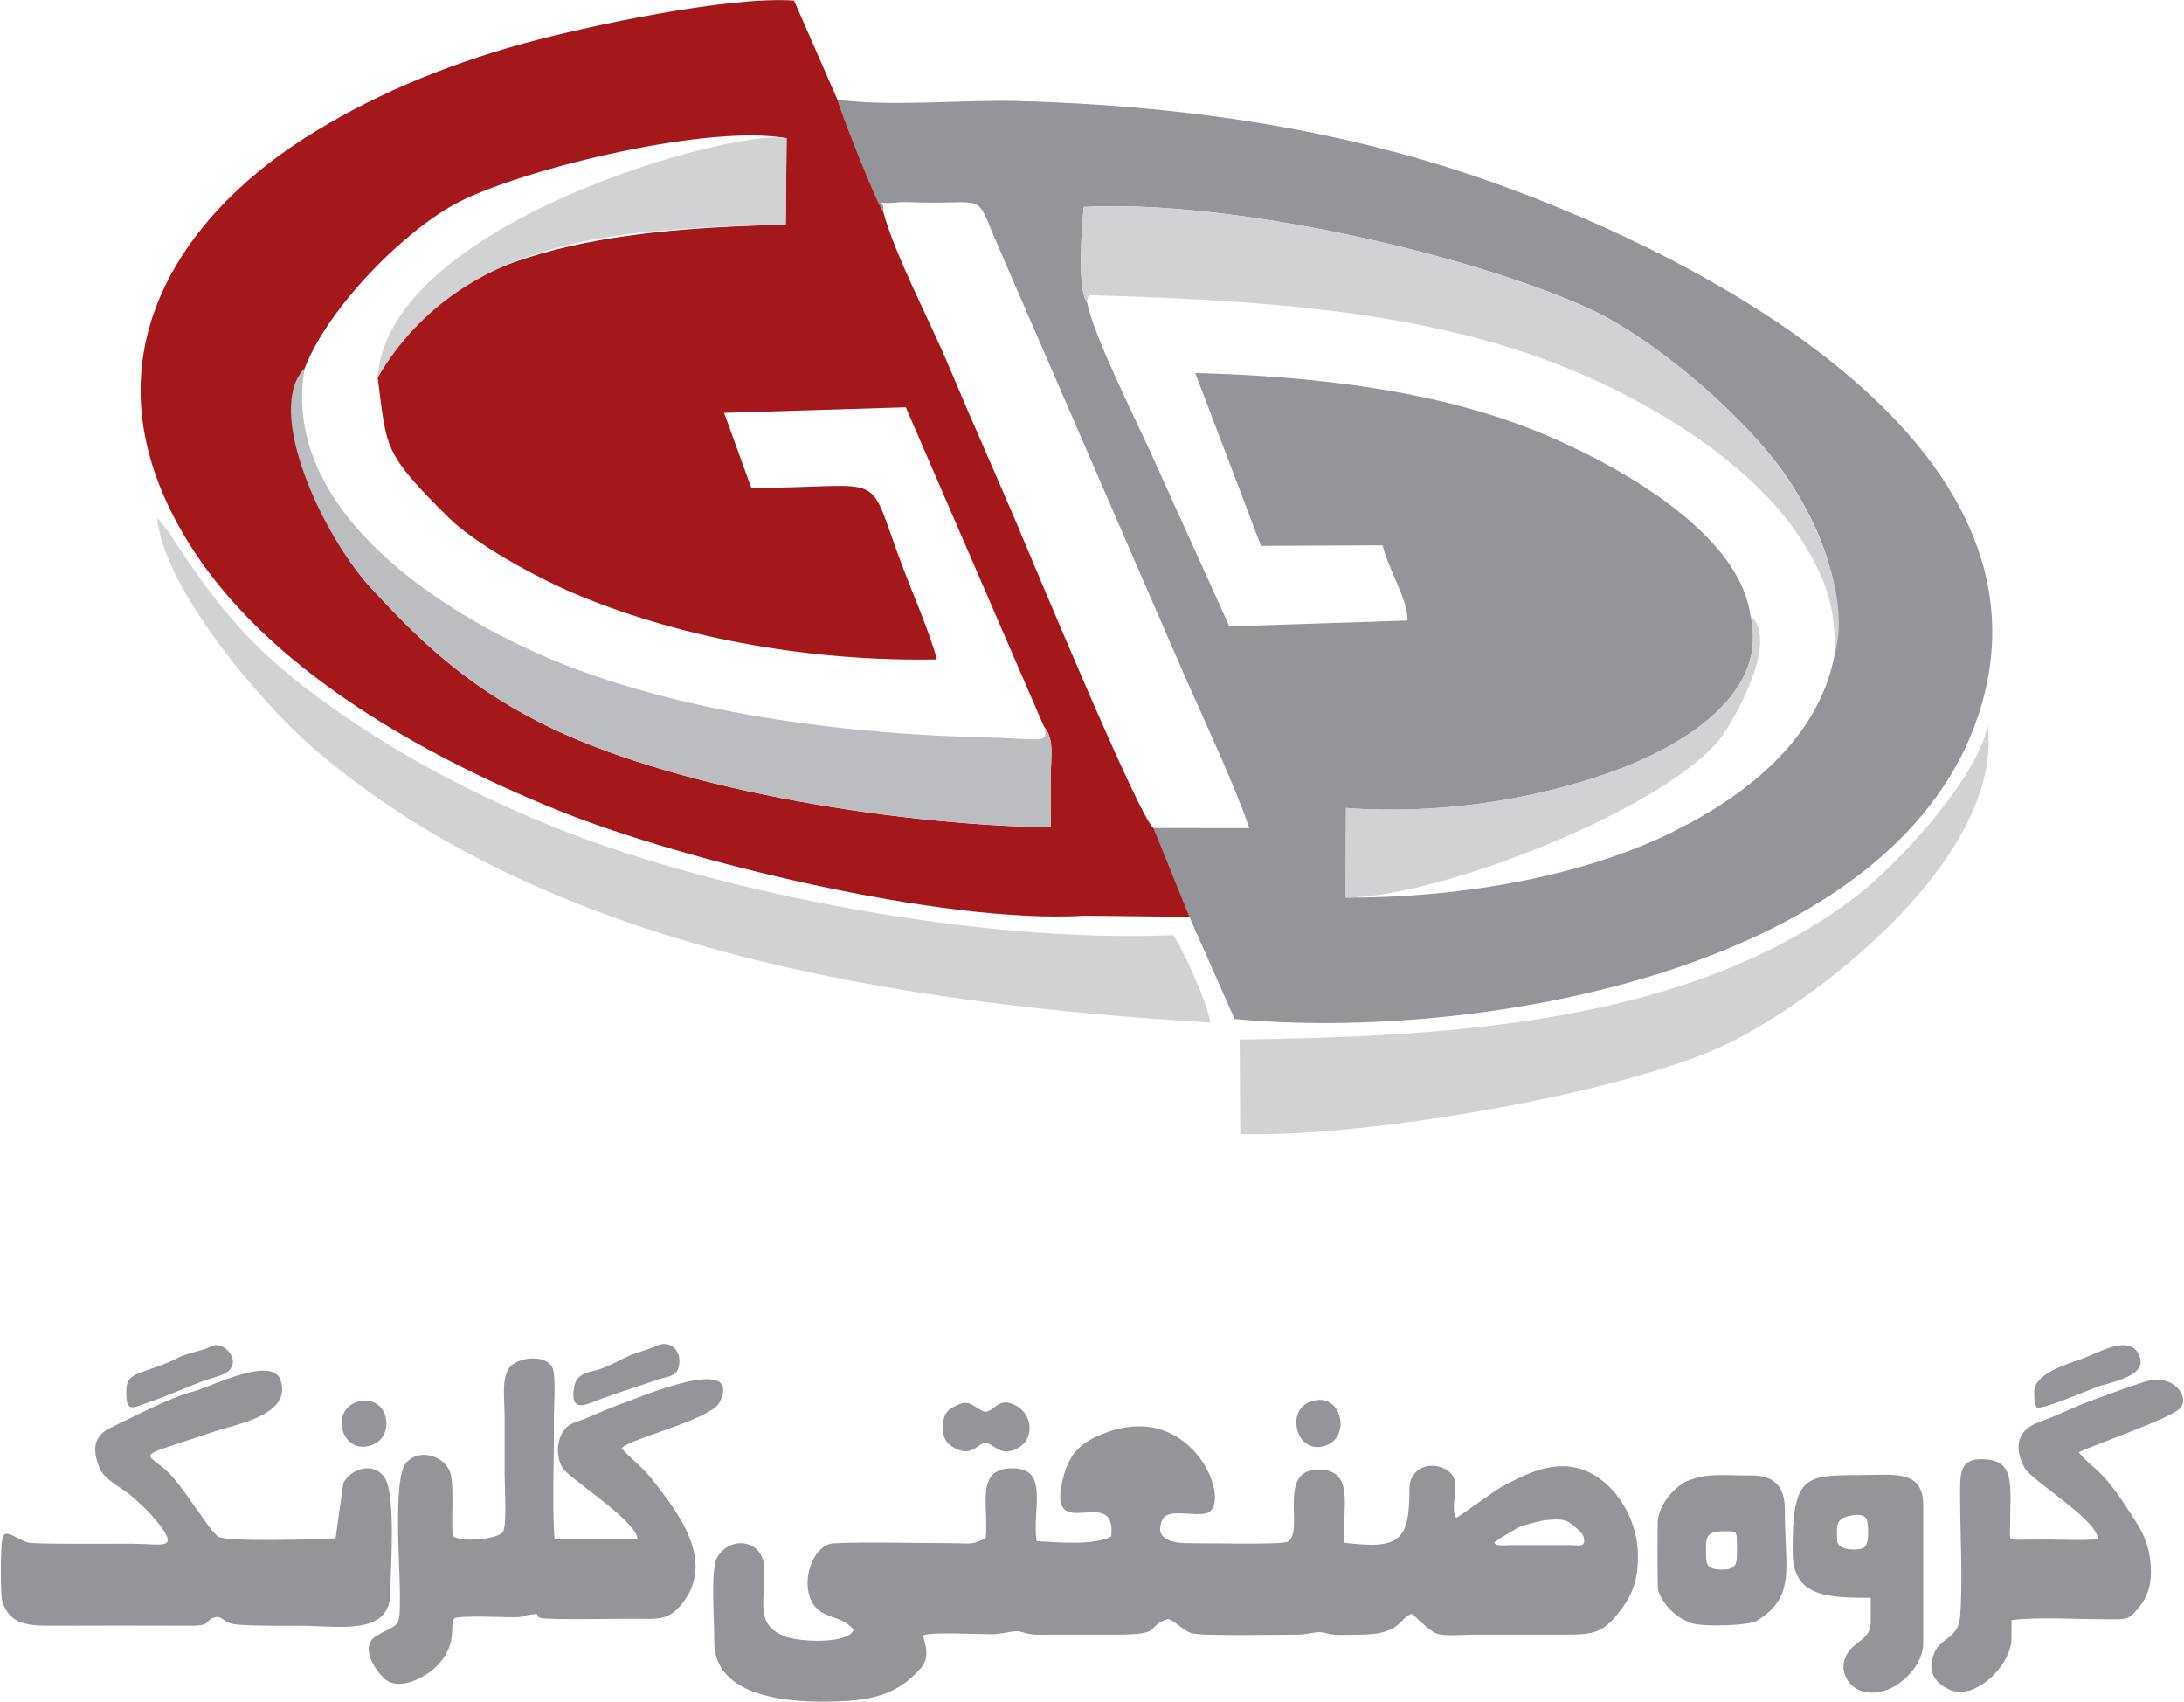
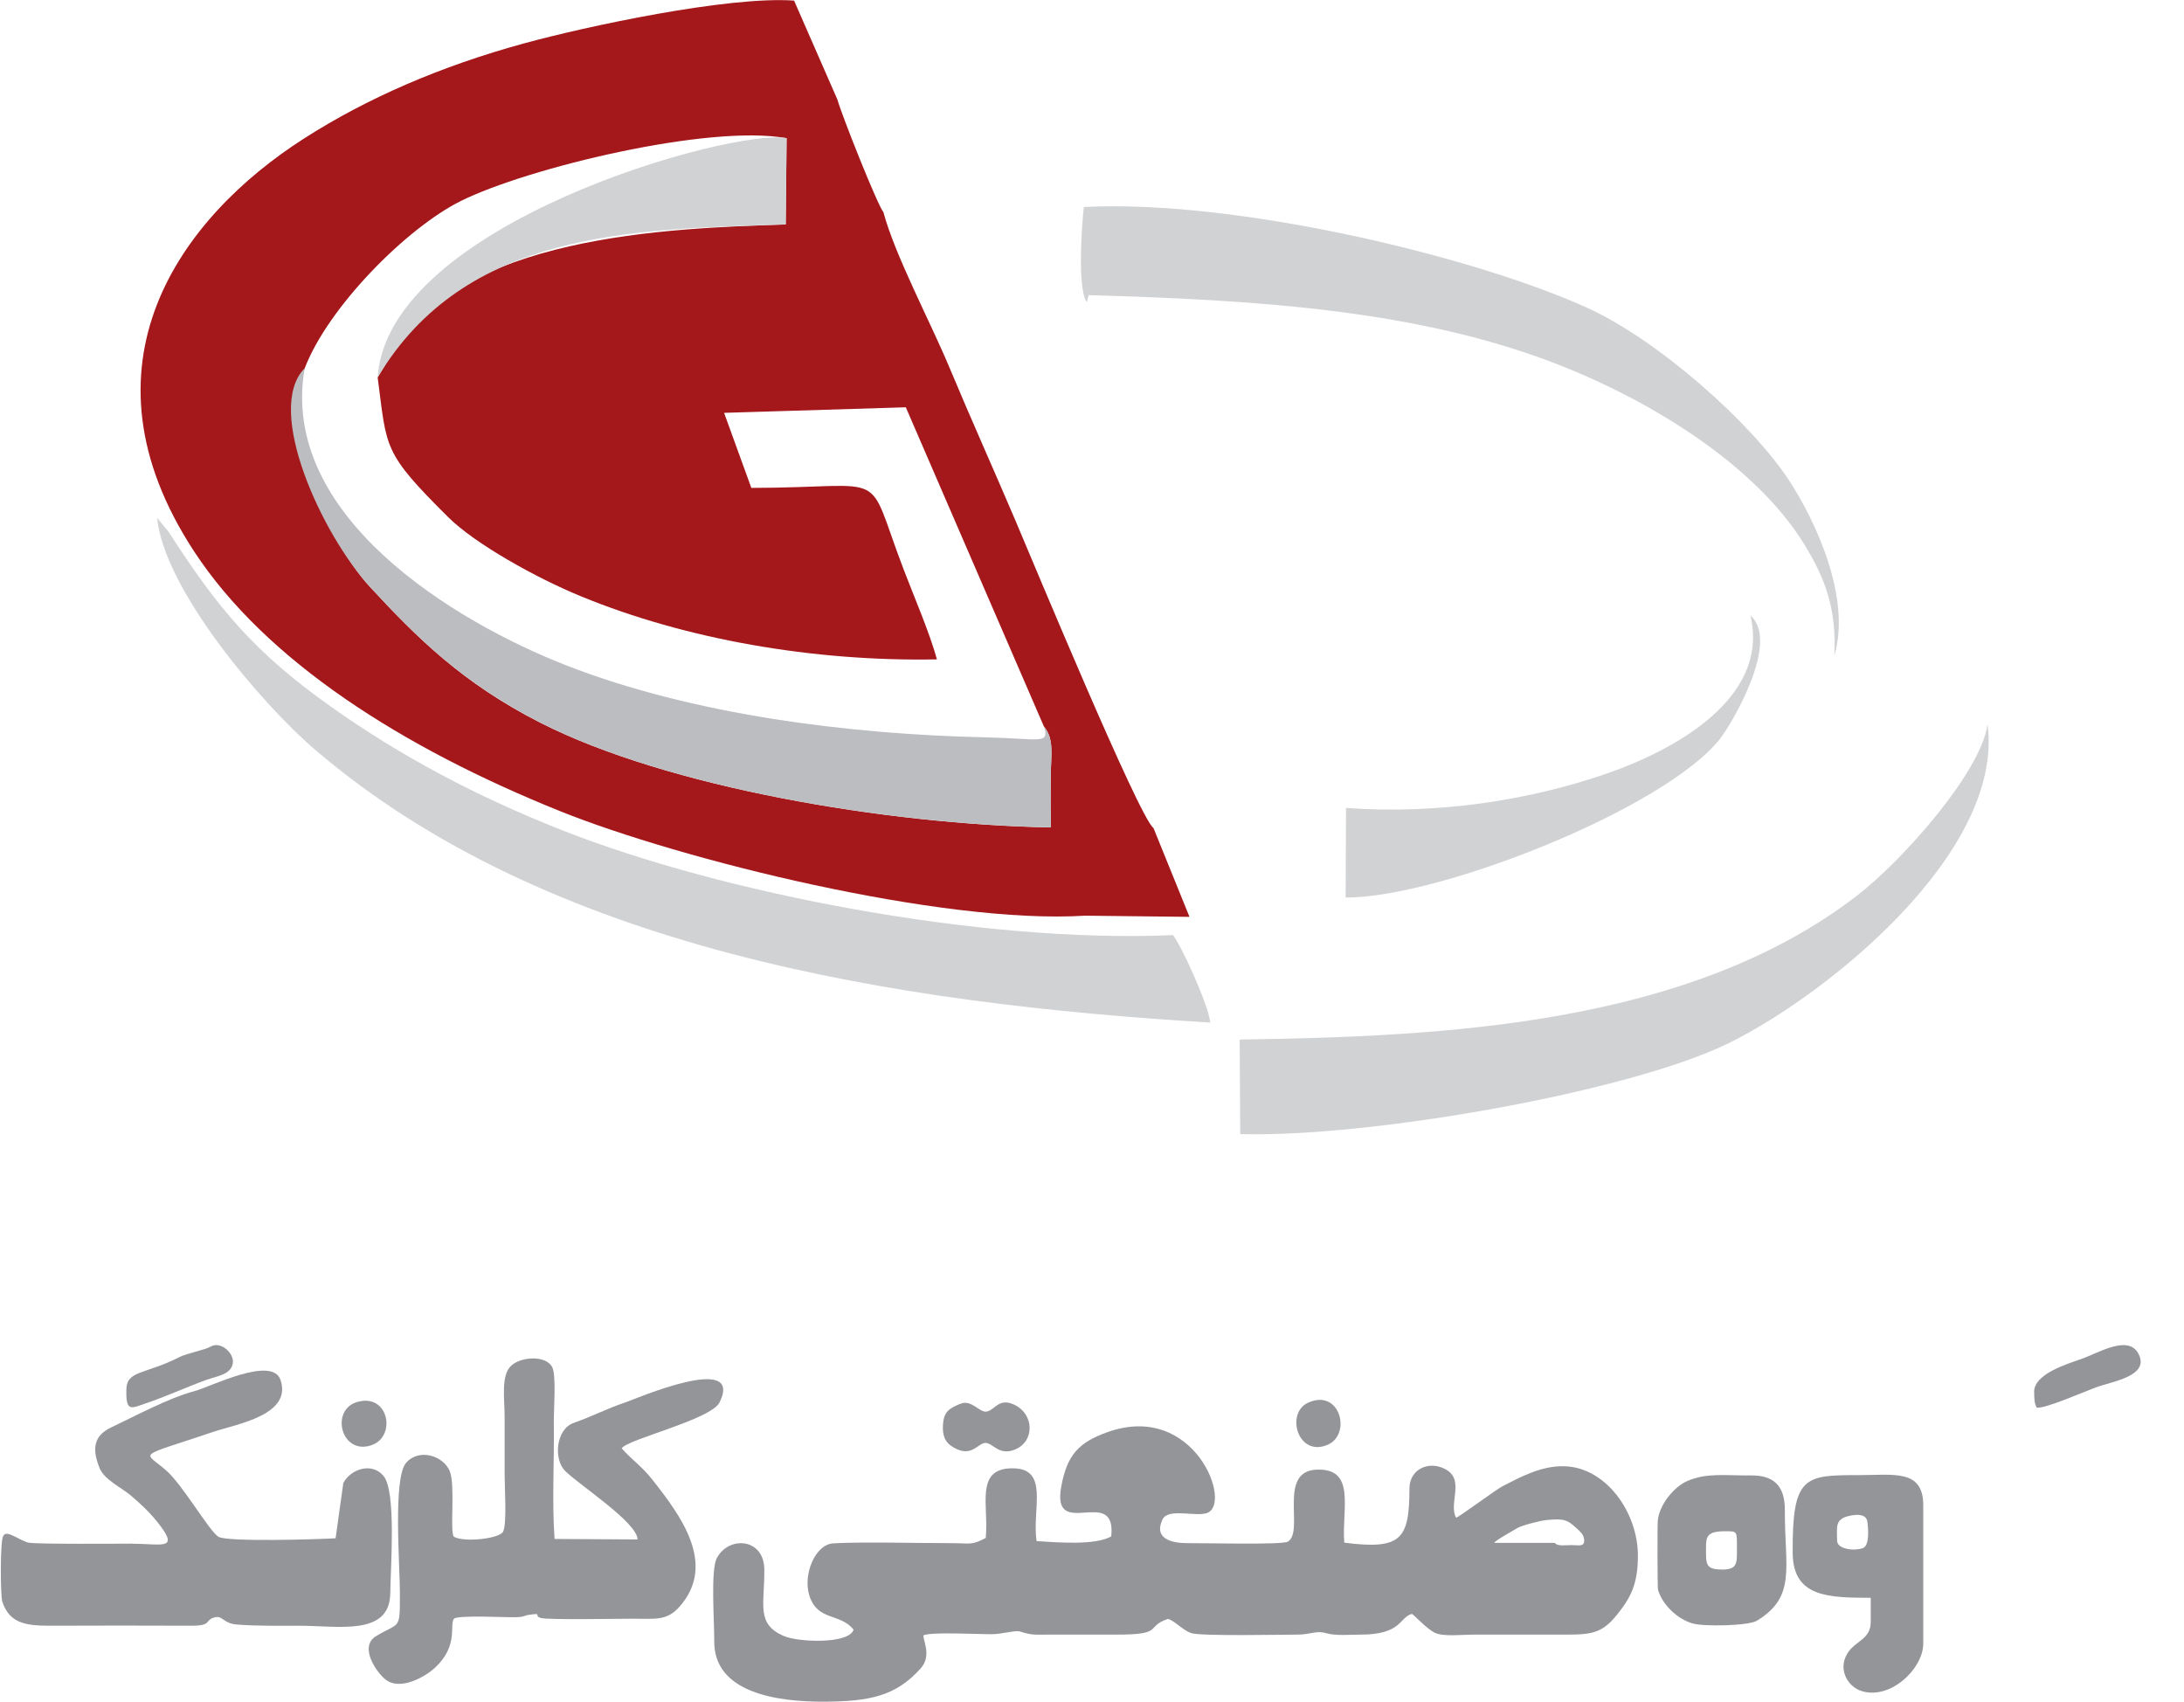
<svg xmlns="http://www.w3.org/2000/svg" xml:space="preserve" width="1.231in" height="0.959in" version="1.1" style="shape-rendering:geometricPrecision; text-rendering:geometricPrecision; image-rendering:optimizeQuality; fill-rule:evenodd; clip-rule:evenodd" viewBox="0 0 223.62 174.35">
  <defs>
    <style type="text/css">
   
    .fil0 {fill:#949599}
    .fil4 {fill:#949599}
    .fil1 {fill:#A4181B}
    .fil3 {fill:#BCBDC1}
    .fil2 {fill:#D1D2D4}
   
  </style>
  </defs>
  <g id="Layer_x0020_1">
    <g id="_2270273618976">
      <g>
-         <path class="fil0" d="M171.28 85.26c-9.84,4.82 -22.54,6.75 -33.48,6.71l0.04 -9.18c9.25,0.68 18.76,-0.73 26.94,-3.6 6.39,-2.25 16.55,-7.54 14.5,-16.11 -1.15,-8.79 -14.44,-15.86 -21.8,-18.85 -10.46,-4.25 -22.91,-5.69 -35.09,-6.01l6.74 17.71 12.46 -0.06c0.57,2.43 2.66,5.69 2.54,7.71l-18.24 0.6 -7.44 -16.42c-1.98,-4.5 -6.34,-12.96 -7.16,-16.81 -1.03,-1.31 -0.52,-8.01 -0.32,-9.75 15.21,-0.78 39.32,4.83 51.44,10.26 7.39,3.31 17.01,11.88 20.88,17.83 10.07,15.48 3.97,28.13 -12.02,35.96zm-49.49 8.68l4.63 10.46c24.61,2.37 68.6,-4.92 76.54,-32.16 8.23,-28.23 -31.74,-47.38 -52.02,-54.22 -15,-5.06 -30.63,-7.24 -46.74,-7.67 -5.52,-0.15 -13.38,0.63 -18.5,-0.16 0.48,1.71 4.11,10.81 4.72,11.55 0.16,-1.59 -1.24,-0.69 1.71,-1.03 0.24,-0.03 1.98,0.03 2.37,0.04 6.43,0.11 5.39,-0.95 7.42,3.83 0.6,1.41 1.23,2.85 1.81,4.19l17.45 40.2c2.22,5.05 4.98,10.83 6.76,15.88l-9.85 -0.01 3.69 9.1z" />
        <path class="fil1" d="M38.61 38.67c0.96,7.32 0.49,7.63 7.25,14.34 2.69,2.67 8.91,6.17 13.59,8.09 10.7,4.4 23.78,6.7 36.47,6.46 -0.72,-2.66 -2.39,-6.54 -3.37,-9.11 -4.12,-10.72 -1.06,-8.48 -15.65,-8.46l-2.79 -7.69 18.62 -0.57 14.15 32.7c1.09,1.3 0.72,2.99 0.7,5.09 -0.02,1.75 -0.01,3.51 0.01,5.26 -16.83,-0.31 -39.29,-4.11 -52.31,-10.73 -7.93,-4.03 -12.62,-8.68 -17.46,-13.92 -4.83,-5.22 -8.81,-16.82 -6.69,-22.39 2.41,-6.3 10.46,-14.39 15.99,-17.14 6.8,-3.39 25.48,-7.91 33.39,-6.44l-0.09 8.84c-11.97,0.39 -33.65,1.1 -40.49,13.45l-1.33 2.23zm72.5 55.15l10.69 0.12 -3.69 -9.1c-1.46,-1.05 -12.38,-27.35 -14.1,-31.4 -2.25,-5.29 -4.58,-10.45 -6.81,-15.79 -1.91,-4.58 -5.62,-11.58 -6.76,-15.9 -0.61,-0.74 -4.24,-9.85 -4.72,-11.55l-4.44 -10.14c-6.75,-0.48 -21.35,2.65 -27.69,4.39 -8.51,2.33 -16.05,5.59 -22.54,9.75 -12.69,8.12 -23.74,23.22 -11.26,42.28 7.35,11.23 21.34,20.12 37.49,26.62 12.37,4.98 39.12,11.63 53.82,10.72z" />
        <path class="fil2" d="M123.93 104.77c-0.18,-1.79 -2.93,-7.83 -3.82,-8.96 -19.77,0.86 -46.25,-4.31 -62.51,-10.71 -8.86,-3.49 -16.61,-7.61 -23.77,-12.69 -7.88,-5.58 -11.6,-10.09 -16.63,-17.9l-1.19 -1.46c0.7,7.34 10.74,19.11 16.19,23.77 23.87,20.4 59.23,26 91.73,27.95z" />
        <path class="fil2" d="M127 116.2c13.34,0.36 40,-4.33 50.16,-9.37 10.06,-4.99 28.14,-19.54 26.42,-32.61 -0.68,4.91 -8.75,13.98 -13.37,17.54 -17.24,13.29 -42.36,14.45 -63.27,14.75l0.06 9.69z" />
        <path class="fil2" d="M111.29 30.95l0.17 -0.71c17.35,0.5 34.26,1.51 48.87,7.41 8.95,3.61 19.44,10 24.41,18.03 2.19,3.54 3.38,6.65 3.14,11.5 1.77,-5.97 -1.98,-13.87 -4.59,-17.88 -3.87,-5.95 -13.5,-14.52 -20.88,-17.83 -12.12,-5.43 -36.23,-11.05 -51.44,-10.26 -0.19,1.74 -0.7,8.44 0.32,9.75z" />
        <path class="fil3" d="M106.88 74.42c0.61,1.91 -0.41,1.25 -5.9,1.13 -14.12,-0.31 -30.1,-2.32 -43.08,-7.39 -11.33,-4.43 -29.43,-15.29 -26.77,-30.43 -4.19,4.24 1.85,17.17 6.69,22.39 4.85,5.24 9.54,9.89 17.46,13.92 13.02,6.62 35.48,10.42 52.31,10.73 -0.02,-1.75 -0.02,-3.51 -0.01,-5.26 0.02,-2.1 0.39,-3.78 -0.7,-5.09z" />
        <path class="fil2" d="M176.1 75.78c1.2,-1.48 6.3,-10.04 3.18,-12.71 2.05,8.58 -8.1,13.87 -14.5,16.11 -8.18,2.87 -17.7,4.28 -26.94,3.6l-0.04 9.18c9.51,0.04 32.48,-8.99 38.3,-16.18z" />
        <path class="fil2" d="M38.61 38.67c8.95,-15.01 25.95,-15.17 41.82,-15.68l0.09 -8.84c-5.53,-1.03 -40.91,8.76 -41.91,24.52z" />
      </g>
      <g>
-         <path class="fil4" d="M153.03 158.08c0.11,-0.25 1.96,-1.27 2.34,-1.5 0.46,-0.29 2.39,-0.78 3.03,-0.84 1.71,-0.15 2.09,-0.07 3.06,0.84 0.33,0.31 0.73,0.61 0.78,1.15 0.08,0.8 -0.57,0.58 -1.26,0.58l-6.19 0c-0.84,-0 -1.43,0.14 -1.77,-0.23zm-46.9 -0.17c-0.49,-3.28 1.37,-7.49 -2.5,-7.47 -3.87,0.02 -2.37,3.89 -2.71,7.14 -1.48,0.78 -1.51,0.53 -3.61,0.53 -3.4,-0 -9.11,-0.15 -12.01,0.02 -1.87,0.11 -3.15,3.23 -2.44,5.39 0.85,2.61 3.17,1.73 4.52,3.46 -0.5,1.5 -5.71,1.29 -7.19,0.63 -2.81,-1.25 -1.93,-3.14 -1.96,-6.83 -0.03,-3.18 -3.64,-3.46 -4.87,-1.13 -0.65,1.24 -0.24,6.59 -0.26,8.49 -0.05,5.28 6.36,6.26 11.45,6.21 4.4,-0.04 7.17,-0.54 9.73,-3.44 1.14,-1.29 0.17,-2.93 0.26,-3.36 0.86,-0.36 5.54,-0.11 6.89,-0.11 1.17,0.01 2.51,-0.43 2.99,-0.28 1.32,0.41 1.48,0.32 3.06,0.32 2.28,-0 4.55,-0 6.83,0 4.98,0.01 2.88,-0.8 5.29,-1.61 0.66,0.18 1.51,1.15 2.35,1.45 0.92,0.34 9.42,0.16 10.8,0.16 1.54,0.01 1.98,-0.46 3.08,-0.14 0.96,0.28 2.38,0.14 3.49,0.14 4.28,0.01 3.99,-1.82 5.28,-2.12 0.16,0.06 1.53,1.55 2.36,1.94 0.86,0.41 2.85,0.18 3.96,0.18 2.75,0 5.5,-0 8.25,0 3.49,0 4.69,0.13 6.4,-1.99 1.41,-1.75 2.19,-3.14 2.18,-6.13 -0.01,-4.42 -3.29,-9.03 -7.54,-9.13 -2.39,-0.06 -4.49,1.11 -6.32,2.04 -0.65,0.33 -4.63,3.28 -4.77,3.23 -0.82,-1.47 0.99,-3.94 -1.18,-5.01 -1.71,-0.85 -3.6,0.09 -3.6,2.03 -0.01,5.23 -0.85,6.28 -6.68,5.54 -0.27,-3.49 1.25,-7.66 -2.86,-7.48 -4,0.18 -1.19,6.38 -2.93,7.38 -0.59,0.34 -8.77,0.13 -10.21,0.15 -1.57,0.01 -3.56,-0.38 -2.64,-2.4 0.56,-1.23 3.22,-0.3 4.52,-0.67 2.76,-0.8 -1.18,-11.49 -10.13,-8.31 -2.96,1.05 -4.15,2.33 -4.75,5.58 -1.04,5.66 5.7,-0.24 5.12,5.11 -1.63,0.92 -5.34,0.63 -7.66,0.48z" />
+         <path class="fil4" d="M153.03 158.08c0.11,-0.25 1.96,-1.27 2.34,-1.5 0.46,-0.29 2.39,-0.78 3.03,-0.84 1.71,-0.15 2.09,-0.07 3.06,0.84 0.33,0.31 0.73,0.61 0.78,1.15 0.08,0.8 -0.57,0.58 -1.26,0.58c-0.84,-0 -1.43,0.14 -1.77,-0.23zm-46.9 -0.17c-0.49,-3.28 1.37,-7.49 -2.5,-7.47 -3.87,0.02 -2.37,3.89 -2.71,7.14 -1.48,0.78 -1.51,0.53 -3.61,0.53 -3.4,-0 -9.11,-0.15 -12.01,0.02 -1.87,0.11 -3.15,3.23 -2.44,5.39 0.85,2.61 3.17,1.73 4.52,3.46 -0.5,1.5 -5.71,1.29 -7.19,0.63 -2.81,-1.25 -1.93,-3.14 -1.96,-6.83 -0.03,-3.18 -3.64,-3.46 -4.87,-1.13 -0.65,1.24 -0.24,6.59 -0.26,8.49 -0.05,5.28 6.36,6.26 11.45,6.21 4.4,-0.04 7.17,-0.54 9.73,-3.44 1.14,-1.29 0.17,-2.93 0.26,-3.36 0.86,-0.36 5.54,-0.11 6.89,-0.11 1.17,0.01 2.51,-0.43 2.99,-0.28 1.32,0.41 1.48,0.32 3.06,0.32 2.28,-0 4.55,-0 6.83,0 4.98,0.01 2.88,-0.8 5.29,-1.61 0.66,0.18 1.51,1.15 2.35,1.45 0.92,0.34 9.42,0.16 10.8,0.16 1.54,0.01 1.98,-0.46 3.08,-0.14 0.96,0.28 2.38,0.14 3.49,0.14 4.28,0.01 3.99,-1.82 5.28,-2.12 0.16,0.06 1.53,1.55 2.36,1.94 0.86,0.41 2.85,0.18 3.96,0.18 2.75,0 5.5,-0 8.25,0 3.49,0 4.69,0.13 6.4,-1.99 1.41,-1.75 2.19,-3.14 2.18,-6.13 -0.01,-4.42 -3.29,-9.03 -7.54,-9.13 -2.39,-0.06 -4.49,1.11 -6.32,2.04 -0.65,0.33 -4.63,3.28 -4.77,3.23 -0.82,-1.47 0.99,-3.94 -1.18,-5.01 -1.71,-0.85 -3.6,0.09 -3.6,2.03 -0.01,5.23 -0.85,6.28 -6.68,5.54 -0.27,-3.49 1.25,-7.66 -2.86,-7.48 -4,0.18 -1.19,6.38 -2.93,7.38 -0.59,0.34 -8.77,0.13 -10.21,0.15 -1.57,0.01 -3.56,-0.38 -2.64,-2.4 0.56,-1.23 3.22,-0.3 4.52,-0.67 2.76,-0.8 -1.18,-11.49 -10.13,-8.31 -2.96,1.05 -4.15,2.33 -4.75,5.58 -1.04,5.66 5.7,-0.24 5.12,5.11 -1.63,0.92 -5.34,0.63 -7.66,0.48z" />
        <path class="fil4" d="M63.61 148.41c0.53,-0.95 9.16,-2.94 10.04,-4.73 2.53,-5.18 -8.73,-0.3 -9.66,0.01 -1.86,0.62 -3.42,1.44 -5.29,2.1 -1.86,0.66 -2.05,3.73 -0.91,4.89 1.46,1.47 7.44,5.31 7.45,7.05l-8.5 -0.05c-0.28,-3.62 -0.02,-8.13 -0.08,-11.85 -0.02,-1.22 0.27,-4.92 -0.16,-5.75 -0.64,-1.25 -3.24,-1.1 -4.24,-0.12 -1.03,1.01 -0.64,3.36 -0.64,5.22 0,1.98 0,3.95 0,5.93 0,1.24 0.25,5.05 -0.16,5.83 -0.38,0.72 -4.05,1.12 -5.06,0.5 -0.4,-0.66 0.18,-5.27 -0.4,-6.7 -0.64,-1.57 -3.11,-2.39 -4.46,-0.88 -1.38,1.53 -0.65,10.54 -0.65,13.38 0,3.9 0.01,2.9 -2.45,4.4 -1.75,1.07 -0.01,3.63 0.95,4.42 1.52,1.24 4.13,-0.28 5.11,-1.2 2.45,-2.29 1.42,-4.41 1.94,-5.02 0.48,-0.37 5.24,-0.12 6.3,-0.14 0.97,-0.02 0.83,-0.18 1.46,-0.26 1.36,-0.18 0.35,0.06 1.1,0.33 0.58,0.22 8.3,0.08 9.29,0.08 2.52,0 3.65,0.25 4.97,-1.25 3.83,-4.36 0.07,-9.35 -2.78,-12.97 -1.12,-1.43 -2.1,-2.03 -3.15,-3.22z" />
        <path class="fil4" d="M13.52 158.16c-1.39,0 -9.82,0.07 -10.68,-0.1 -0.82,-0.17 -2.28,-1.36 -2.57,-0.72 -0.36,0.16 -0.33,6.16 -0.12,6.78 0.71,2.1 2.21,2.46 4.85,2.45 4.85,-0.02 9.72,-0.02 14.57,-0 2.07,-0.01 1.3,-0.54 2.27,-0.84 0.91,-0.28 0.87,0.6 2.36,0.72 2.04,0.16 4.17,0.12 6.33,0.12 4.04,0 9.31,1.09 9.37,-3.31 0.04,-2.8 0.63,-10.49 -0.7,-12.05 -1.22,-1.44 -3.38,-0.66 -4.11,0.74 -0.02,0.05 -0.72,5.23 -0.79,5.66 -1.77,0.11 -11.16,0.4 -12.02,-0.16 -0.99,-0.66 -3.61,-5.26 -5.34,-6.79 -2.31,-2.04 -3.24,-1.23 4.88,-3.97 2.31,-0.78 8.04,-1.69 6.84,-5.29 -0.85,-2.55 -7.21,0.71 -8.81,1.13 -2.71,0.72 -6.23,2.63 -8.52,3.71 -1.83,0.86 -2.01,2.2 -1.22,4.17 0.48,1.2 2.24,2 3.22,2.83 1.16,1 2.09,1.87 2.99,3.07 1.92,2.54 0.06,1.86 -2.81,1.86z" />
-         <path class="fil4" d="M212.94 148.79c2.01,-0.94 9.53,-3.51 10.41,-4.54 0.97,-1.14 -0.7,-3.6 -3.69,-2.67 -1.74,0.54 -3.69,1.29 -5.44,1.92 -1.98,0.72 -3.56,1.58 -5.29,2.18 -2.26,0.78 -2.73,2.52 -1.56,4.7 0.72,1.35 7.55,5.37 7.51,7.32 -1.48,0.16 -3.61,0.04 -5.16,0.04 -0.87,0 -1.73,-0 -2.59,0.02 -1.48,0.03 -1.24,0.04 -1.24,-1.35 -0,-4.35 0.67,-6.99 -3.14,-6.9 -2.14,0.05 -1.98,1.83 -1.98,3.93 0,3.66 0.3,8.77 -0.01,12.25 -0.19,2.21 -1.97,2.09 -2.61,3.61 -0.79,1.9 -0.08,3 1.44,3.78 2.58,1.32 6.44,-2.43 6.44,-5.21l0.01 -1.87c2.4,-0.35 6.98,-0.09 9.6,-0.09 2.21,0.01 2.37,0.12 3.48,-1.26 0.75,-0.94 1.2,-1.98 1.2,-3.61 -0.01,-3.3 -1.42,-4.94 -2.79,-7.04 -2.37,-3.63 -3.41,-3.66 -4.61,-5.22z" />
        <path class="fil4" d="M188.2 158.08c-0.06,-0.17 -0.06,-1.32 -0.04,-1.55 0.05,-0.56 0.24,-0.79 0.67,-1.03 0.26,-0.14 2.27,-0.75 2.43,0.39 0.11,0.77 0.23,2.48 -0.46,2.73 -0.86,0.31 -2.35,0.12 -2.6,-0.55zm3.41 5.62l0 2.5c0,1.78 -1.61,1.91 -2.4,3.22 -1,1.66 0.07,3.35 1.36,3.81 2.97,1.04 6.42,-2.22 6.42,-4.83l-0 -14.18c0,-3.72 -3.04,-3.08 -6.62,-3.08 -5.55,-0 -6.81,0.06 -6.76,7.98 0.03,4.58 3.75,4.57 7.99,4.59z" />
        <path class="fil4" d="M176.33 160.81c-1.7,0 -1.6,-0.62 -1.6,-2.22 -0,-1.17 0.1,-1.7 1.98,-1.7 1.23,0 1.19,-0.04 1.19,1.71 0,1.6 0.07,2.22 -1.58,2.22zm-6.53 2.04c0.44,1.56 1.98,3.03 3.54,3.48 1.22,0.36 5.76,0.24 6.6,-0.27 4.09,-2.49 2.84,-5.42 2.87,-11.34 0.01,-2.45 -1.11,-3.58 -3.5,-3.55 -2.59,0.03 -4.48,-0.3 -6.49,0.57 -1.34,0.58 -2.84,2.36 -3.03,4.03 -0.05,0.48 -0.04,6.88 0.02,7.08z" />
        <path class="fil4" d="M98.28 143.84c-1.01,0.46 -1.65,0.7 -1.74,2.13 -0.09,1.46 0.44,2.06 1.45,2.52 1.57,0.71 2.19,-0.66 2.91,-0.65 0.77,0.01 1.36,1.34 2.99,0.69 2.1,-0.84 2.01,-3.68 -0.1,-4.63 -1.55,-0.7 -1.93,0.59 -2.79,0.73 -0.73,0.12 -1.56,-1.31 -2.71,-0.78z" />
        <path class="fil4" d="M208.36 142.61c0,0.61 0,1.17 0.26,1.62 0.88,0.11 4.78,-1.61 6.06,-2.08 1.68,-0.62 5.57,-1.15 4.36,-3.45 -1.04,-1.99 -4.14,-0.06 -5.79,0.52 -1.61,0.56 -4.9,1.56 -4.9,3.39z" />
-         <path class="fil4" d="M67.2 137.89c-0.98,0.47 -1.98,0.6 -3.12,1.16 -0.71,0.35 -2.22,1.13 -2.95,1.31 -1.27,0.32 -2.2,0.45 -2.41,1.88 -0.34,2.27 0.9,1.84 2.15,1.34 2.05,-0.82 4.09,-1.4 6.36,-2.2 1.31,-0.46 2.24,-0.26 2.3,-1.87 0.05,-1.34 -1.11,-2.21 -2.34,-1.62z" />
        <path class="fil4" d="M21.49 137.97c-0.57,0.35 -2.42,0.68 -3.18,1.07 -3.52,1.8 -5.4,1.35 -5.45,3.3 -0.07,2.39 0.49,1.95 1.98,1.45 1.94,-0.65 4.24,-1.69 6.19,-2.4 1.1,-0.4 2.5,-0.52 2.73,-1.67 0.21,-1.05 -1.25,-2.37 -2.27,-1.74z" />
        <path class="fil4" d="M133.99 143.7c-2.42,1.07 -1.07,5.67 1.99,4.32 2.43,-1.07 1.27,-5.75 -1.99,-4.32z" />
        <path class="fil4" d="M36.5 143.65c-2.8,0.82 -1.62,5.55 1.54,4.4 2.5,-0.91 1.7,-5.35 -1.54,-4.4z" />
      </g>
    </g>
  </g>
</svg>